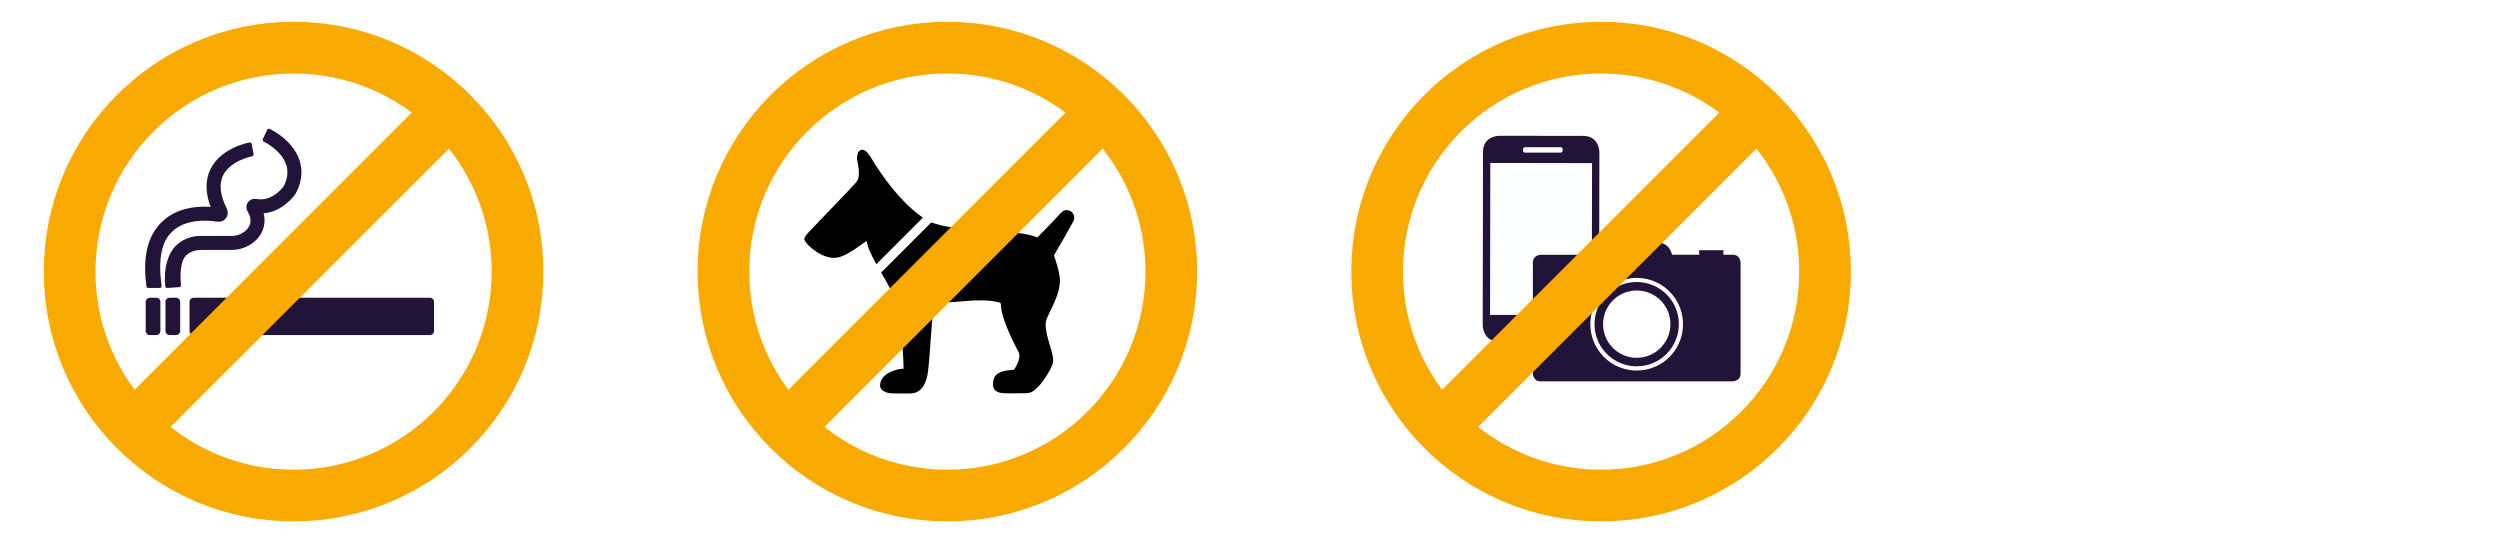
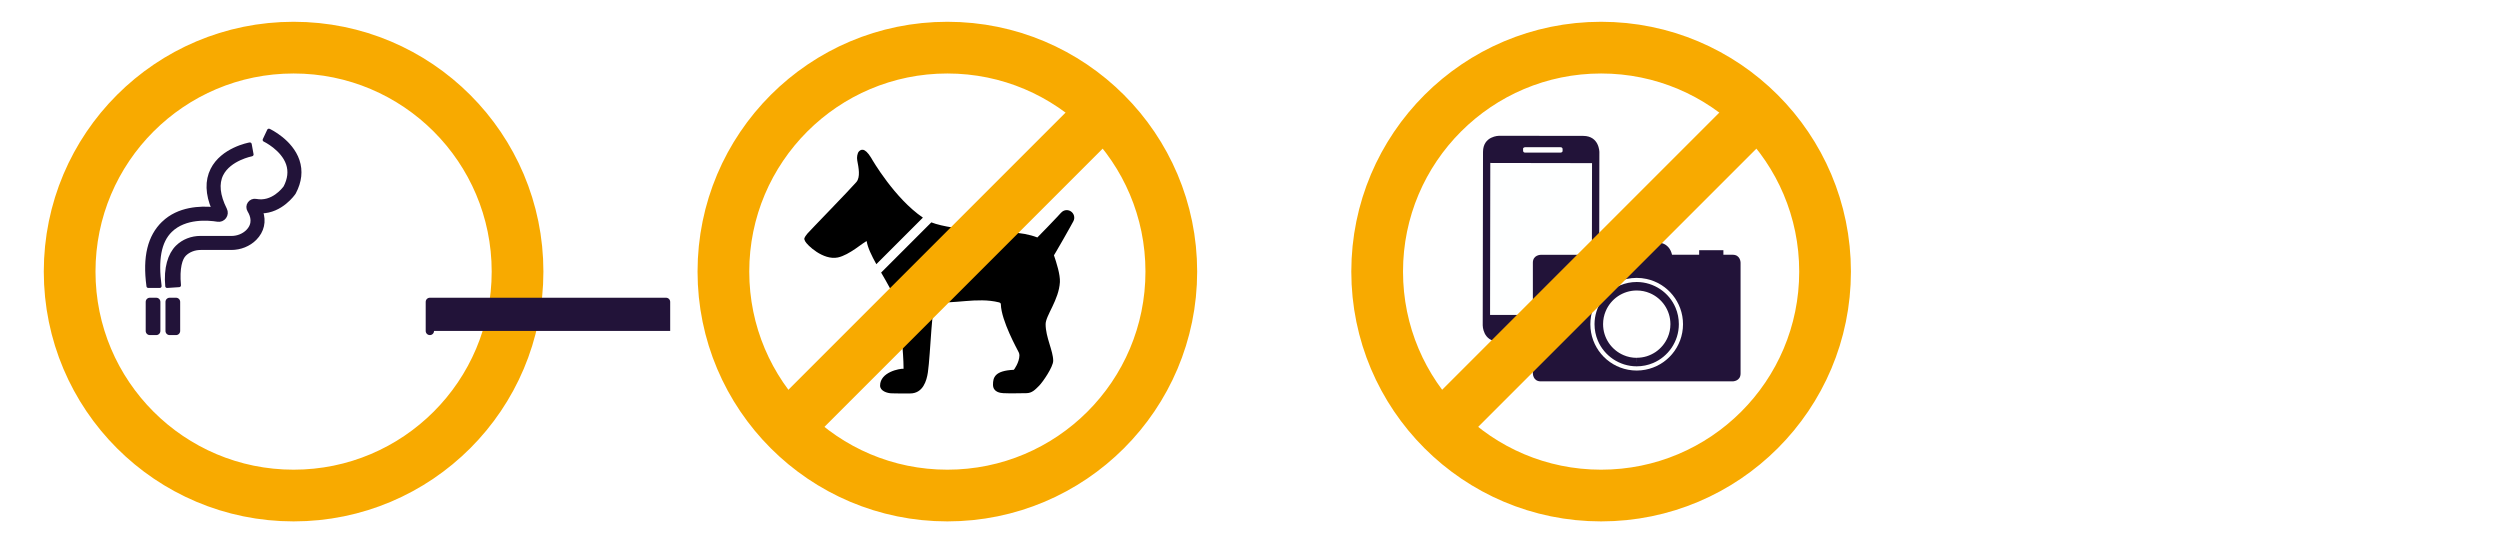
<svg xmlns="http://www.w3.org/2000/svg" preserveAspectRatio="xMidYMid slice" width="860px" height="189px" id="Laag_2" data-name="Laag 2" viewBox="0 0 432.23 95">
  <rect x="0" y="0" width="432.23" height="95" fill="#808080" stroke="none" />
  <defs>
    <style>
      .cls-1, .cls-2 {
        fill: #fff;
      }

      .cls-3 {
        fill: #221339;
      }

      .cls-4 {
        fill: #feffff;
      }

      .cls-5 {
        stroke: #f8aa00;
        stroke-width: 8.94px;
      }

      .cls-5, .cls-6, .cls-7 {
        fill: none;
      }

      .cls-8 {
        clip-path: url(#clippath);
      }

      .cls-2 {
        stroke: #fff;
        stroke-miterlimit: 10;
      }

      .cls-7 {
        stroke: #221339;
        stroke-linecap: round;
        stroke-linejoin: round;
        stroke-width: .64px;
      }
    </style>
    <clipPath id="clippath">
      <polygon class="cls-6" points="265 41.95 300.89 41.95 300.89 65.96 265 65.96 265 41.95 265 41.95" />
    </clipPath>
  </defs>
  <g id="Laag_1-2" data-name="Laag 1">
    <rect class="cls-2" x=".5" y=".5" width="431.23" height="94" />
    <path class="cls-1" d="M276.82,85.68c21.39,0,38.72-17.33,38.72-38.72s-17.34-38.72-38.72-38.72-38.72,17.34-38.72,38.72,17.34,38.72,38.72,38.72h0Z" />
    <path class="cls-5" d="M276.82,85.68c21.39,0,38.72-17.33,38.72-38.72s-17.34-38.72-38.72-38.72-38.72,17.34-38.72,38.72,17.34,38.72,38.72,38.72h0Z" />
    <path class="cls-3" d="M273.73,23.5l-14.53-.02s-2.79,0-2.8,2.79l-.05,29.99s0,2.79,2.79,2.8l14.53,.02s2.79,0,2.8-2.79l.05-29.99s0-2.79-2.79-2.8h0Z" />
    <path class="cls-4" d="M263.32,25.76c0-.3,.36-.3,.36-.3h6.12c.36,0,.36,.3,.36,.31v.32c0,.3-.36,.3-.36,.3h-6.11c-.36,0-.36-.3-.36-.31v-.32h0Z" />
    <polygon class="cls-4" points="275.21 54.47 257.62 54.45 257.66 28.18 275.25 28.21 275.21 54.47 275.21 54.47" />
    <polygon class="cls-1" points="271.16 47.72 271.16 64.18 294.81 64.18 294.81 47.72 271.16 47.72 271.16 47.72" />
    <g class="cls-8">
      <path class="cls-3" d="M281.28,48.23c.54-.12,1.11-.18,1.69-.18s1.14,.06,1.69,.18c3.61,.77,6.32,3.99,6.32,7.83h0s0,0,0,0c0,3.92-2.81,7.18-6.53,7.87-.48,.09-.97,.14-1.48,.14s-1-.05-1.48-.14c-3.72-.69-6.53-3.95-6.53-7.87h0s0,0,0,0c0-3.84,2.71-7.06,6.32-7.83m5.14-6.29h-6.9s-2.31,0-2.68,2.12h-10.45s-1.37,0-1.37,1.37v19.14s0,1.37,1.37,1.37h33.17s1.37,0,1.37-1.36v-19.16c0-.08-.04-1.37-1.37-1.37h-1.6v-.79h-4.19v.79h-4.69c-.18-.81-.76-2.12-2.65-2.12" />
    </g>
    <path class="cls-4" d="M274.96,56.06h0c0,3.92,2.81,7.18,6.53,7.87-3.72-.69-6.53-3.96-6.53-7.87m16.01,0c0,3.92-2.81,7.18-6.53,7.87,3.72-.69,6.53-3.95,6.53-7.87,0,0,0,0,0,0m-8.01-8.01c-.58,0-1.14,.06-1.69,.18,.54-.12,1.11-.18,1.69-.18s1.14,.06,1.69,.18c-.54-.12-1.11-.18-1.69-.18" />
    <path class="cls-3" d="M282.96,62.61v.73c1,0,1.96-.2,2.84-.57,1.31-.55,2.42-1.48,3.21-2.64,.39-.58,.7-1.22,.92-1.91,.21-.68,.33-1.41,.33-2.17,0-1-.2-1.96-.57-2.84-.55-1.31-1.48-2.42-2.64-3.2-.58-.39-1.22-.7-1.91-.92-.69-.21-1.41-.33-2.17-.33-1,0-1.96,.2-2.84,.57-1.31,.55-2.42,1.48-3.2,2.64-.39,.58-.7,1.22-.92,1.91-.21,.69-.33,1.41-.33,2.17,0,1,.2,1.96,.57,2.84,.55,1.31,1.48,2.42,2.64,3.2,.58,.39,1.22,.7,1.91,.92,.68,.21,1.41,.33,2.17,.33v-1.47c-.8,0-1.57-.16-2.26-.46-1.04-.44-1.93-1.18-2.56-2.11-.31-.46-.56-.98-.73-1.52-.17-.55-.26-1.13-.26-1.73,0-.81,.16-1.57,.46-2.27,.44-1.04,1.18-1.93,2.11-2.56,.46-.31,.98-.56,1.52-.73,.55-.17,1.13-.26,1.73-.26,.8,0,1.57,.16,2.27,.46,1.04,.44,1.93,1.18,2.56,2.11,.31,.46,.56,.98,.73,1.52,.17,.55,.26,1.13,.26,1.73,0,.8-.16,1.57-.46,2.26-.44,1.04-1.18,1.93-2.11,2.56-.47,.31-.98,.56-1.52,.73-.55,.17-1.13,.26-1.73,.26v.73h0Z" />
    <line class="cls-5" x1="302.6" y1="20.45" x2="250.54" y2="72.51" />
    <path class="cls-1" d="M50.76,85.68c21.39,0,38.72-17.33,38.72-38.72S72.14,8.24,50.76,8.24,12.04,25.57,12.04,46.96s17.34,38.72,38.72,38.72h0Z" />
    <path class="cls-5" d="M50.76,85.68c21.39,0,38.72-17.33,38.72-38.72S72.14,8.24,50.76,8.24,12.04,25.57,12.04,46.96s17.34,38.72,38.72,38.72h0Z" />
    <path class="cls-3" d="M34.69,41.12h5.3c1.09,0,2.11-.41,2.82-1.12,1.26-1.27,.85-2.66,.27-3.61-.23-.38-.22-.86,.04-1.22,.26-.36,.7-.55,1.14-.46,2.86,.56,4.8-1.97,5.06-2.33,.73-1.41,.88-2.76,.46-4.02-.89-2.65-4.01-4.15-4.05-4.17l.38-.81,.38-.81c.16,.07,3.84,1.83,4.98,5.21,.59,1.76,.39,3.6-.6,5.48l-.05,.09c-.1,.15-2.22,3.2-5.67,3.23,.59,1.69,.22,3.37-1.07,4.67-1.04,1.05-2.54,1.65-4.1,1.65h-5.3c-1.06,0-2.07,.39-2.77,1.08-.69,.68-1.22,2.33-.94,5.35l-2.08,.14c-.29-3.1,.44-5.47,1.76-6.77,1.05-1.03,2.48-1.59,4.03-1.59h0Z" />
    <path class="cls-7" d="M34.69,41.12h5.3c1.09,0,2.11-.41,2.82-1.12,1.26-1.27,.85-2.66,.27-3.61-.23-.38-.22-.86,.04-1.22,.26-.36,.7-.55,1.14-.46,2.86,.56,4.8-1.97,5.06-2.33,.73-1.41,.88-2.76,.46-4.02-.89-2.65-4.01-4.15-4.05-4.17l.38-.81,.38-.81c.16,.07,3.84,1.83,4.98,5.21,.59,1.76,.39,3.6-.6,5.48l-.05,.09c-.1,.15-2.22,3.2-5.67,3.23,.59,1.69,.22,3.37-1.07,4.67-1.04,1.05-2.54,1.65-4.1,1.65h-5.3c-1.06,0-2.07,.39-2.77,1.08-.69,.68-1.22,2.33-.94,5.35l-2.08,.14c-.29-3.1,.44-5.47,1.76-6.77,1.05-1.03,2.48-1.59,4.03-1.59h0Z" />
    <path class="cls-3" d="M28.24,38.58c2.64-2.57,6.45-2.67,8.67-2.45-1.1-2.59-1.17-4.87-.21-6.79,1.76-3.51,6.31-4.36,6.5-4.39l.32,1.76s-3.87,.74-5.22,3.44c-.8,1.6-.59,3.65,.63,6.08,.21,.42,.17,.92-.11,1.3-.28,.38-.74,.57-1.2,.49-1.61-.26-5.62-.6-8.13,1.84-1.96,1.9-2.48,5.11-1.87,9.61h-1.98c-.69-5.1,.21-8.58,2.6-10.9h0Z" />
    <path class="cls-7" d="M28.24,38.58c2.64-2.57,6.45-2.67,8.67-2.45-1.1-2.59-1.17-4.87-.21-6.79,1.76-3.51,6.31-4.36,6.5-4.39l.32,1.76s-3.87,.74-5.22,3.44c-.8,1.6-.59,3.65,.63,6.08,.21,.42,.17,.92-.11,1.3-.28,.38-.74,.57-1.2,.49-1.61-.26-5.62-.6-8.13,1.84-1.96,1.9-2.48,5.11-1.87,9.61h-1.98c-.69-5.1,.21-8.58,2.6-10.9h0Z" />
    <path class="cls-3" d="M31.15,57.22c0,.4-.32,.72-.72,.72h-1.1c-.4,0-.72-.32-.72-.72v-5.02c0-.4,.32-.72,.72-.72h1.1c.4,0,.72,.32,.72,.72v5.02h0Z" />
    <path class="cls-3" d="M27.73,57.22c0,.4-.32,.72-.72,.72h-1.1c-.4,0-.72-.32-.72-.72v-5.02c0-.4,.32-.72,.72-.72h1.1c.4,0,.72,.32,.72,.72v5.02h0Z" />
-     <path class="cls-3" d="M75.04,57.22c0,.4-.32,.72-.72,.72H33.49c-.4,0-.72-.32-.72-.72v-5.02c0-.4,.32-.72,.72-.72h40.83c.4,0,.72,.32,.72,.72v5.02h0Z" />
-     <line class="cls-5" x1="76.54" y1="20.45" x2="24.47" y2="72.51" />
+     <path class="cls-3" d="M75.04,57.22c0,.4-.32,.72-.72,.72c-.4,0-.72-.32-.72-.72v-5.02c0-.4,.32-.72,.72-.72h40.83c.4,0,.72,.32,.72,.72v5.02h0Z" />
    <path class="cls-1" d="M163.79,85.68c21.38,0,38.72-17.33,38.72-38.72s-17.34-38.72-38.72-38.72-38.72,17.34-38.72,38.72,17.34,38.72,38.72,38.72h0Z" />
    <path class="cls-5" d="M163.79,85.68c21.38,0,38.72-17.33,38.72-38.72s-17.34-38.72-38.72-38.72-38.72,17.34-38.72,38.72,17.34,38.72,38.72,38.72h0Z" />
    <path d="M139.19,41.7c.34,.67,3.11,3.34,5.66,2.82,1.99-.41,4.47-2.67,4.99-2.83,.16,1.09,.85,2.51,1.67,3.99l8.05-8.05c-4.88-3.33-8.73-9.94-8.94-10.33-1.19-1.96-1.84-1.39-2.12-1.11-.26,.26-.4,1.01-.29,1.56,.24,1.25,.57,2.88-.15,3.73-.89,1.06-8.24,8.62-8.47,8.91-.59,.75-.63,.86-.4,1.31h0Zm17.03,22.05c.02-.33-.11-6.41-1.38-11.61-.31-1.28-1.41-3.13-2.5-5.01l8.68-8.68c3.76,1.48,13.64,1.78,14.16,1.79,1.15,.02,2.79,.28,4.17,.82,.46-.47,1.06-1.08,1.66-1.7,.62-.64,1.24-1.29,1.7-1.78,.46-.49,.76-.82,.76-.82h.01c.4-.44,1.04-.56,1.58-.26,.63,.35,.86,1.14,.51,1.77,0,0-.22,.4-.55,1-.33,.6-.78,1.39-1.23,2.18-.45,.79-.91,1.57-1.25,2.16-.12,.21-.23,.39-.32,.53,.43,1.25,1.1,3.36,1.03,4.63-.17,3.08-2.47,5.8-2.47,7.28,0,2.27,1.31,4.61,1.31,6.33,0,1.06-1.81,3.69-2.43,4.31-.72,.72-1.24,1.28-2.21,1.29-1.33,.01-2.66,.06-3.98,0-.46-.03-1.79-.14-1.79-1.47,0-1.21,.27-2.42,3.6-2.57,.05-.02,.96-1.3,.97-2.49,0-.18-.04-.37-.12-.53-.23-.49-3.02-5.45-3.09-8.31,0-.18-.14-.28-.33-.33-3.78-.95-8.05,.4-10.83-.13-.79-.15-.98,8.99-1.46,12.26-.21,1.4-.83,3.62-3.07,3.62-.92,0-1.81,.03-3.12-.02-.86,0-2.07-.42-2.07-1.33,0-2.36,3.41-2.97,4.06-2.92h0Z" />
    <line class="cls-5" x1="189.57" y1="20.45" x2="137.51" y2="72.51" />
  </g>
</svg>